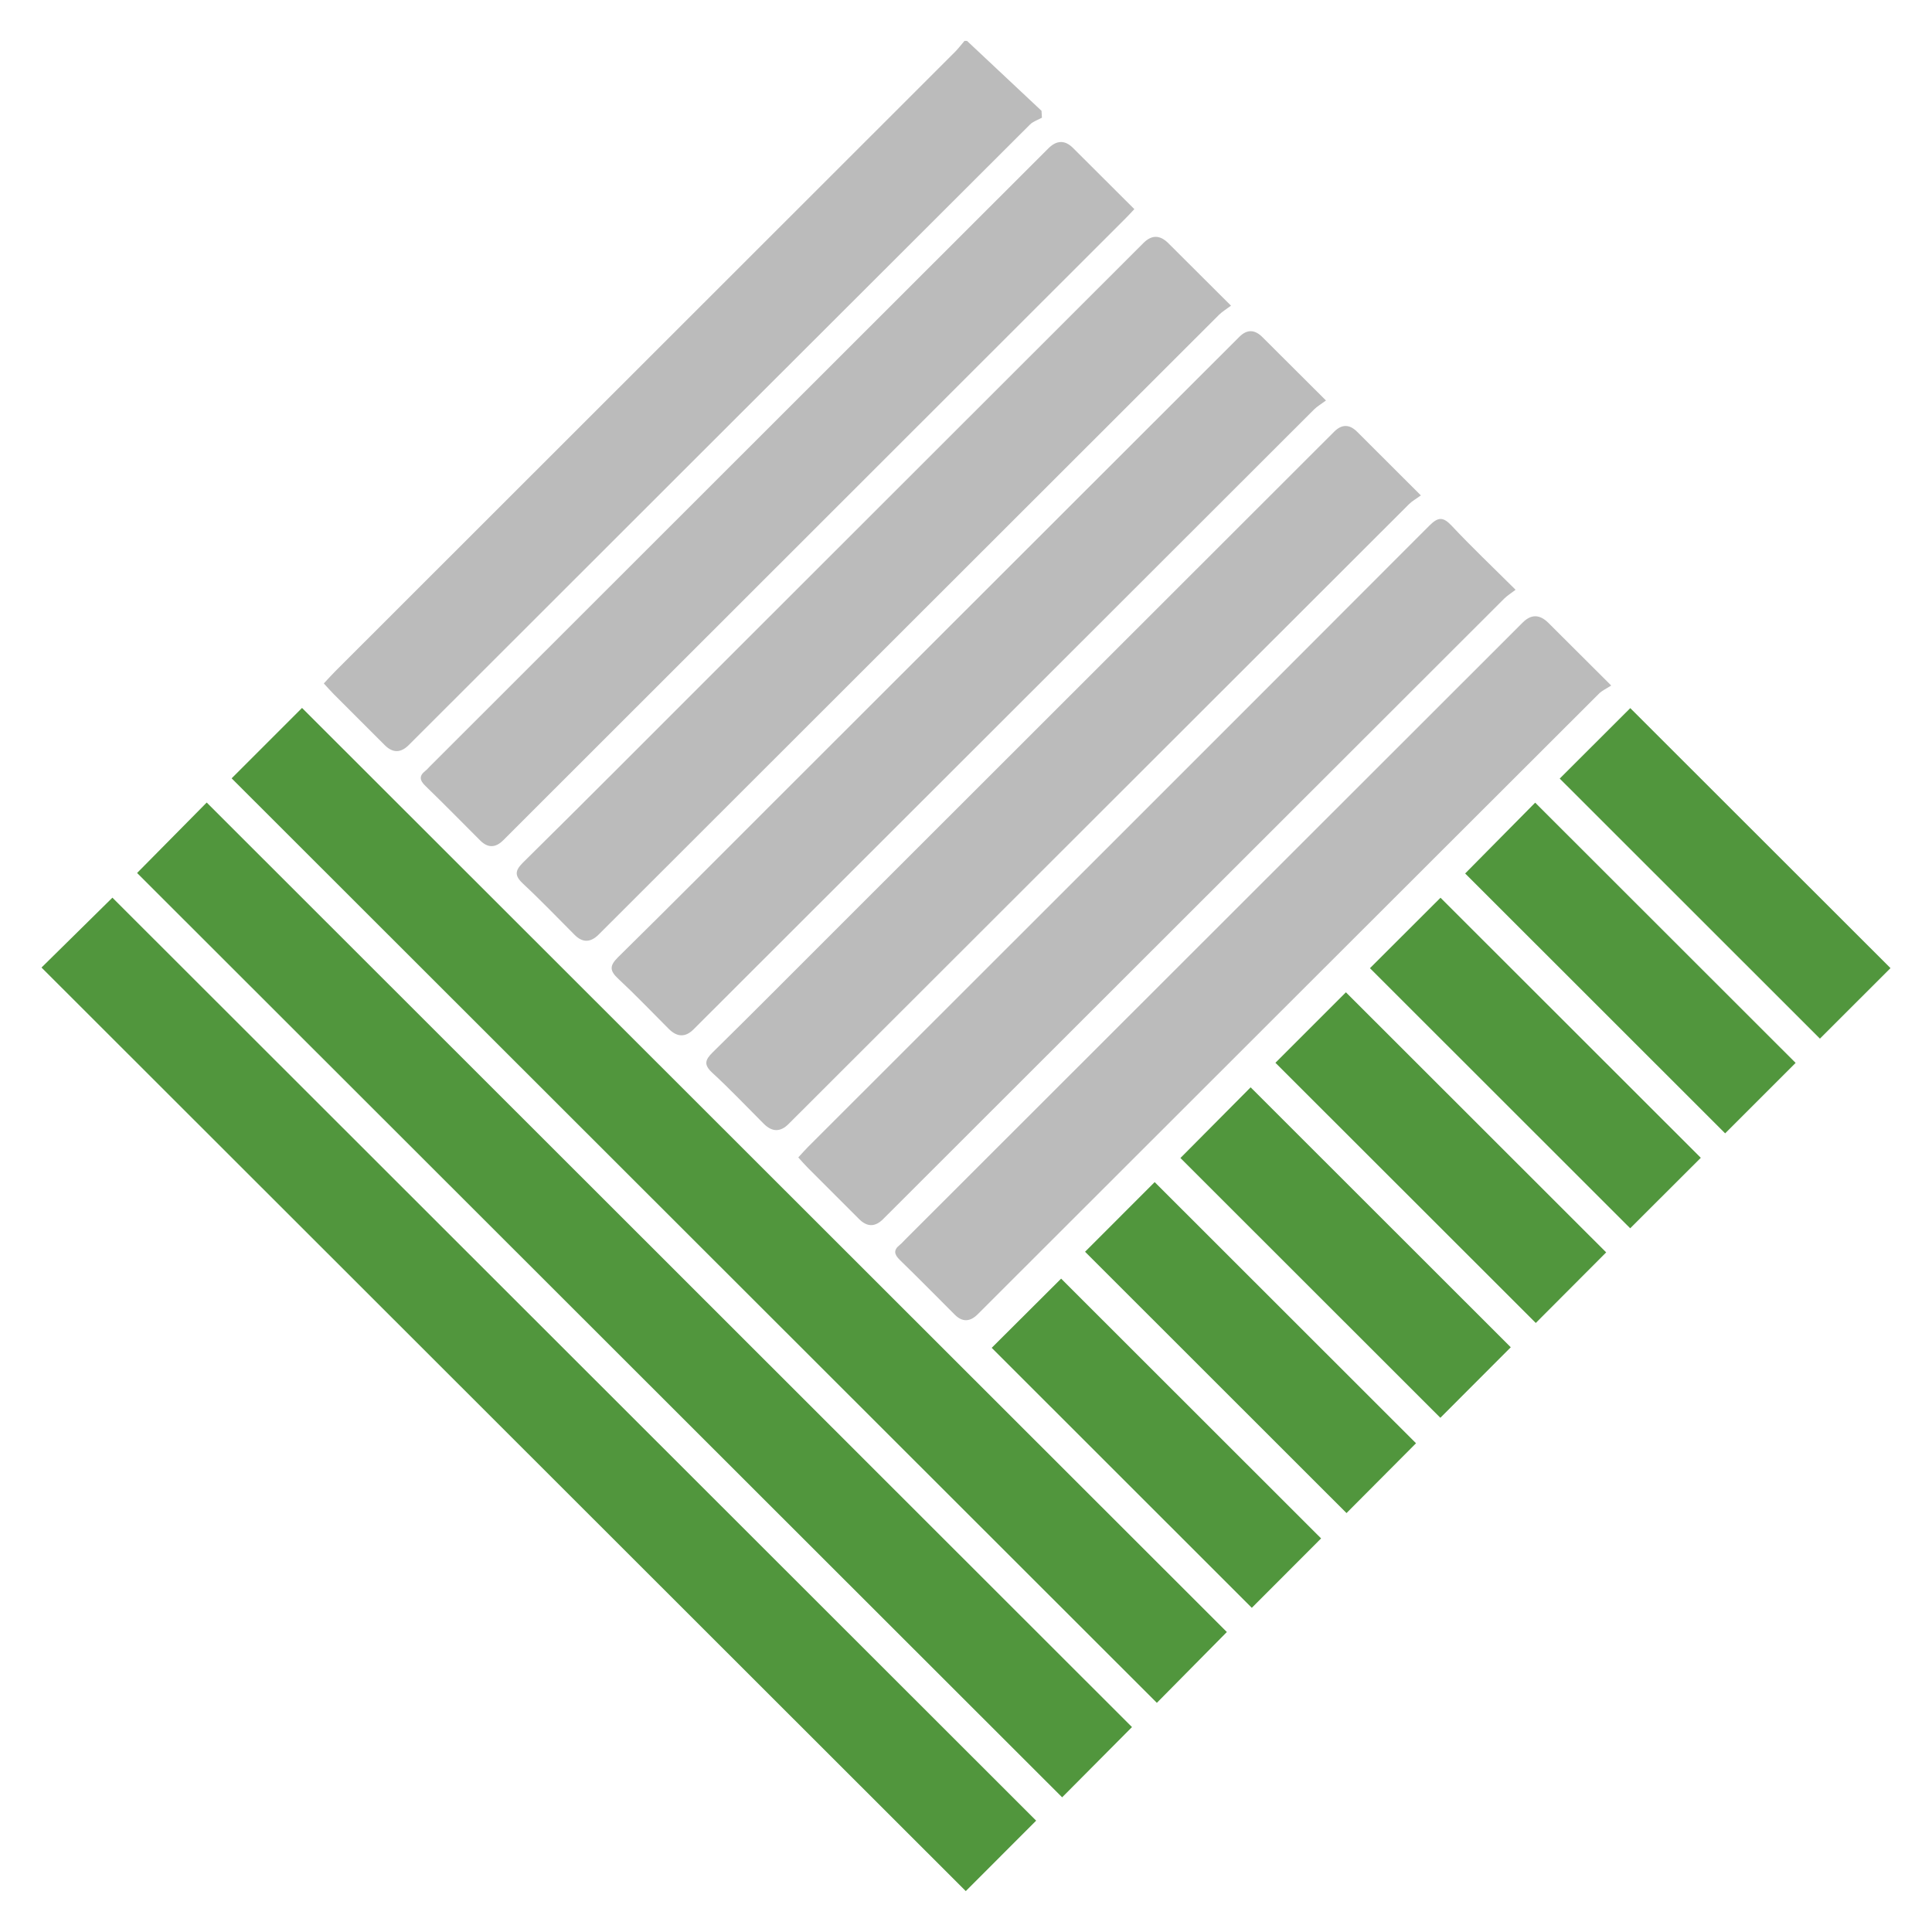
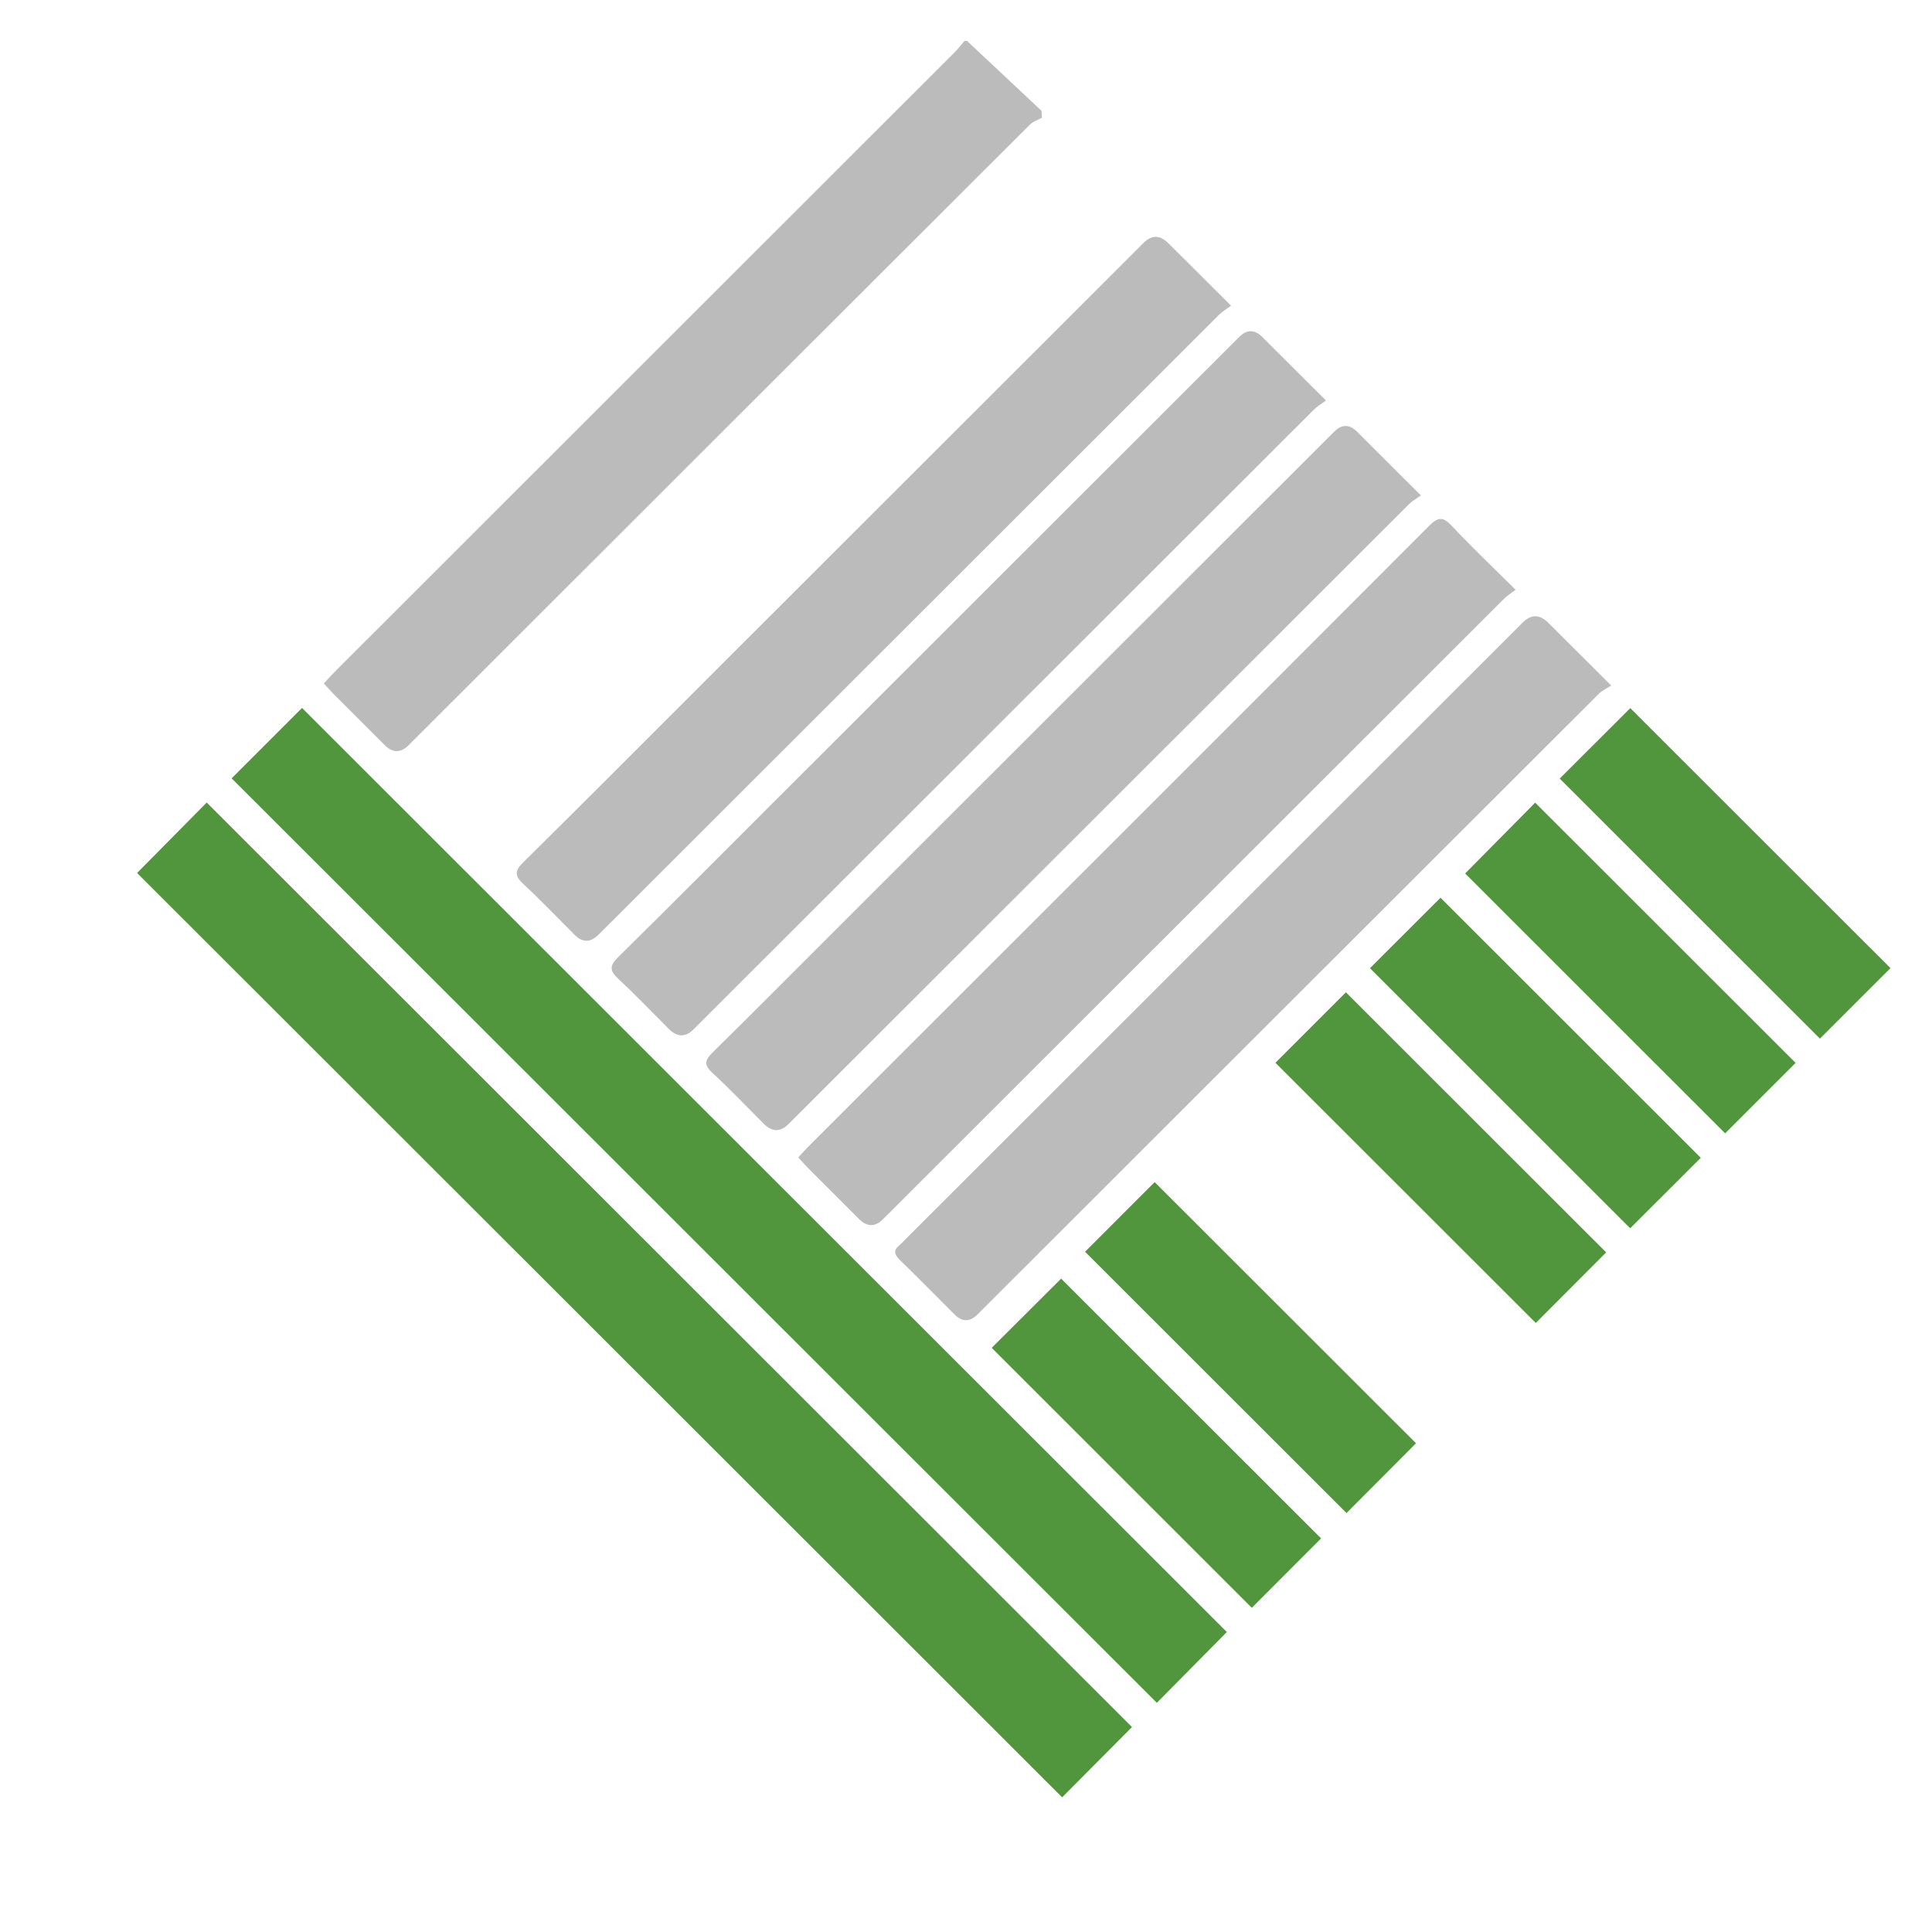
<svg xmlns="http://www.w3.org/2000/svg" id="Livello_2" viewBox="0 0 512 512">
  <defs>
    <style>.cls-1{fill:#51963d;}.cls-1,.cls-2,.cls-3{stroke-width:0px;}.cls-2{fill:#bbb;}.cls-3{fill:#fff;}</style>
  </defs>
  <g id="Livello_1-2">
    <rect class="cls-3" width="512" height="512" />
    <path class="cls-2" d="M256.27,10.84c6.58,6.17,13.16,12.34,19.74,18.52.04.61.07,1.22.11,1.83-1.06.59-2.33.98-3.16,1.81-54.91,54.8-109.78,109.63-164.65,164.46q-3.18,3.17-6.34.02c-4.52-4.52-9.05-9.03-13.56-13.56-.84-.84-1.61-1.74-2.6-2.8,1.15-1.22,2.09-2.28,3.08-3.27,54.71-54.68,109.43-109.35,164.14-164.04.92-.92,1.71-1.98,2.56-2.97.22,0,.44,0,.66,0Z" />
    <path class="cls-1" d="M61.38,206.27c6.15-6.15,12.51-12.51,18.66-18.66,81.64,81.57,163.47,163.34,245.09,244.89-6.08,6.15-12.42,12.57-18.55,18.77-81.77-81.71-163.59-163.46-245.19-245Z" />
    <path class="cls-1" d="M36.32,231.36c6.03-6.11,12.36-12.5,18.46-18.68,81.7,81.63,163.54,163.41,245.21,245.01-6.04,6.07-12.39,12.47-18.51,18.62-81.74-81.67-163.56-163.43-245.15-244.96Z" />
-     <path class="cls-1" d="M11,256.41c6.19-6.1,12.59-12.41,18.79-18.52,81.55,81.48,163.32,163.19,244.8,244.6-6.06,6.06-12.47,12.48-18.65,18.67-81.43-81.36-163.25-163.12-244.94-244.75Z" />
-     <path class="cls-2" d="M300.62,55.42c-.91.96-1.64,1.77-2.41,2.53-54.95,54.91-109.9,109.82-164.85,164.73q-3.08,3.08-6.1.06c-4.83-4.83-9.62-9.71-14.52-14.46-1.55-1.5-1.73-2.66,0-4.01.43-.34.79-.77,1.17-1.16,54.64-54.59,109.28-109.19,163.91-163.78q3.33-3.33,6.56-.1c5.37,5.36,10.75,10.72,16.24,16.2Z" />
-     <path class="cls-2" d="M326.24,81c-1.26.95-2.34,1.58-3.19,2.43-54.81,54.73-109.6,109.49-164.4,164.24q-3.22,3.22-6.34.11c-4.52-4.52-8.94-9.15-13.61-13.5-2.29-2.13-2.38-3.44-.07-5.72,16.39-16.18,32.63-32.5,48.92-48.78,38.5-38.47,77.01-76.95,115.51-115.42q3.24-3.23,6.56.09c5.3,5.29,10.6,10.57,16.61,16.56Z" />
+     <path class="cls-2" d="M326.24,81c-1.26.95-2.34,1.58-3.19,2.43-54.81,54.73-109.6,109.49-164.4,164.24q-3.22,3.22-6.34.11c-4.52-4.52-8.94-9.15-13.61-13.5-2.29-2.13-2.38-3.44-.07-5.72,16.39-16.18,32.63-32.5,48.92-48.78,38.5-38.47,77.01-76.95,115.51-115.42q3.24-3.23,6.56.09Z" />
    <path class="cls-2" d="M351.39,106.14c-1.25.93-2.33,1.55-3.18,2.4-54.81,54.73-109.61,109.49-164.4,164.24q-3.23,3.23-6.57-.1c-4.44-4.44-8.78-8.99-13.37-13.27-2.27-2.11-2.43-3.42-.1-5.72,13.9-13.68,27.64-27.52,41.44-41.3,41.08-41.04,82.15-82.09,123.23-123.13q3.01-3.01,6.09.06c5.38,5.36,10.76,10.73,16.87,16.82Z" />
    <path class="cls-2" d="M376.55,131.29c-1.24.9-2.33,1.5-3.18,2.35-54.81,54.73-109.61,109.49-164.4,164.24q-3.25,3.25-6.57-.07c-4.52-4.52-8.92-9.17-13.61-13.49-2.36-2.17-1.96-3.44.12-5.48,10.69-10.5,21.24-21.14,31.84-31.73,44.27-44.24,88.54-88.47,132.82-132.71q3.03-3.03,6.09.03c5.44,5.43,10.88,10.86,16.9,16.87Z" />
    <path class="cls-2" d="M401.64,156.3c-1.25.96-2.21,1.55-2.99,2.32-54.89,54.81-109.76,109.64-164.63,164.47q-3.16,3.16-6.34-.01c-4.52-4.52-9.05-9.03-13.56-13.56-.83-.84-1.61-1.74-2.57-2.79,1-1.08,1.78-1.98,2.62-2.82,54.87-54.83,109.76-109.65,164.56-164.55,2.35-2.35,3.65-2.51,5.98-.03,5.27,5.62,10.86,10.92,16.92,16.95Z" />
    <path class="cls-2" d="M426.99,181.67c-1.22.8-2.4,1.31-3.24,2.15-54.9,54.81-109.77,109.64-164.64,164.47q-3.1,3.1-6.1.1c-4.83-4.83-9.62-9.7-14.52-14.46-1.52-1.48-1.79-2.64-.04-4.02.52-.41.94-.93,1.41-1.39,54.56-54.52,109.12-109.03,163.68-163.55q3.35-3.35,6.8.1c5.3,5.28,10.6,10.56,16.66,16.61Z" />
    <path class="cls-1" d="M425.65,331.9c-6.13,6.15-12.56,12.6-18.65,18.7-22.97-22.95-46.11-46.08-69-68.95,6.15-6.15,12.51-12.51,18.68-18.68,22.94,22.92,46.08,46.05,68.97,68.92Z" />
    <path class="cls-1" d="M363.05,256.58c6.19-6.18,12.56-12.54,18.7-18.67,22.9,22.88,46.04,46,68.98,68.92-6.06,6.05-12.49,12.47-18.71,18.68-22.89-22.87-46.02-46-68.97-68.93Z" />
-     <path class="cls-1" d="M312.83,306.88c6.15-6.19,12.49-12.58,18.6-18.73,22.9,22.89,46.04,46.01,68.94,68.89-6.03,6.04-12.46,12.48-18.66,18.69-22.86-22.84-45.98-45.96-68.89-68.85Z" />
    <path class="cls-1" d="M287.55,331.73c6.15-6.15,12.45-12.46,18.45-18.46,23.06,23.04,46.25,46.21,69.26,69.21-5.9,5.93-12.27,12.32-18.42,18.5-23-22.99-46.11-46.09-69.28-69.24Z" />
    <path class="cls-1" d="M350.11,407.69c-5.84,5.85-12.22,12.24-18.37,18.4-23.01-23-46.12-46.1-68.93-68.9,6.01-5.99,12.37-12.33,18.4-18.34,22.64,22.62,45.83,45.79,68.89,68.84Z" />
    <path class="cls-1" d="M388.28,231.48c6.13-6.2,12.46-12.6,18.56-18.77,22.95,22.94,46.09,46.06,69.02,68.97-6.06,6.05-12.49,12.48-18.68,18.67-22.88-22.87-46.01-45.98-68.9-68.87Z" />
    <path class="cls-1" d="M413.34,206.33c6.19-6.18,12.56-12.54,18.7-18.67,22.89,22.87,46.03,45.99,68.96,68.9-6.05,6.05-12.48,12.48-18.7,18.69-22.88-22.87-46.02-45.99-68.96-68.92Z" />
  </g>
</svg>